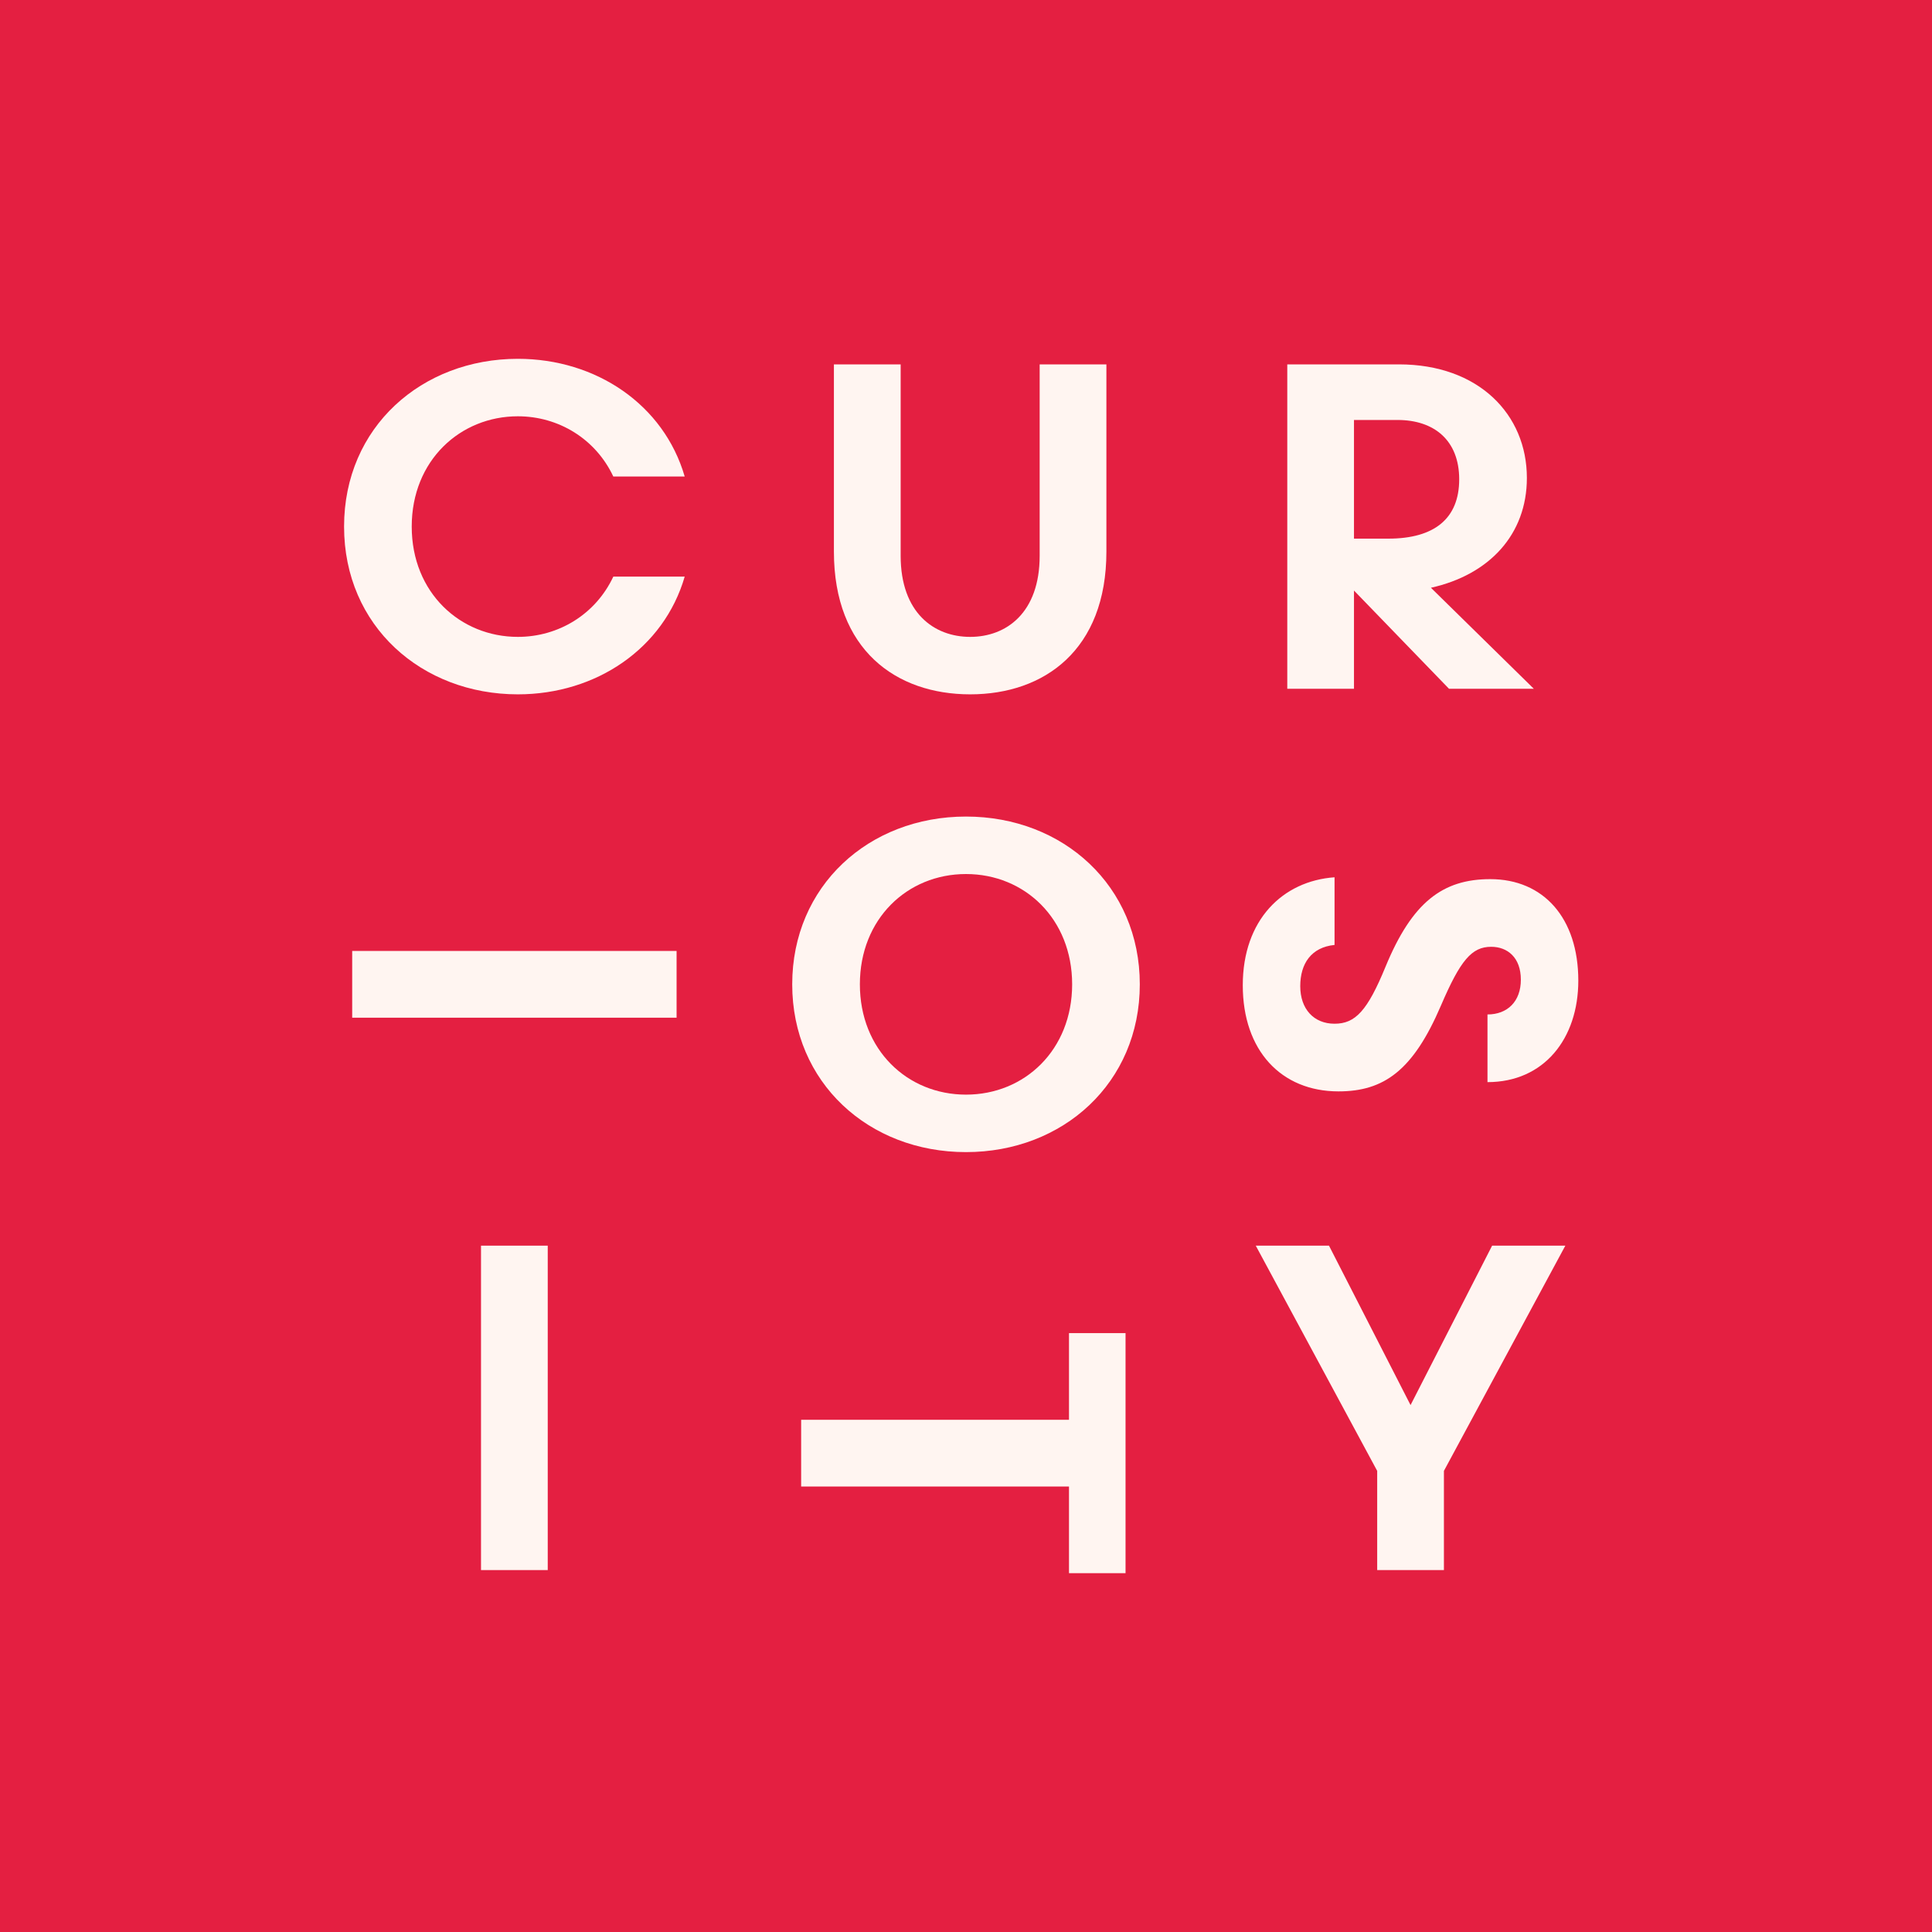
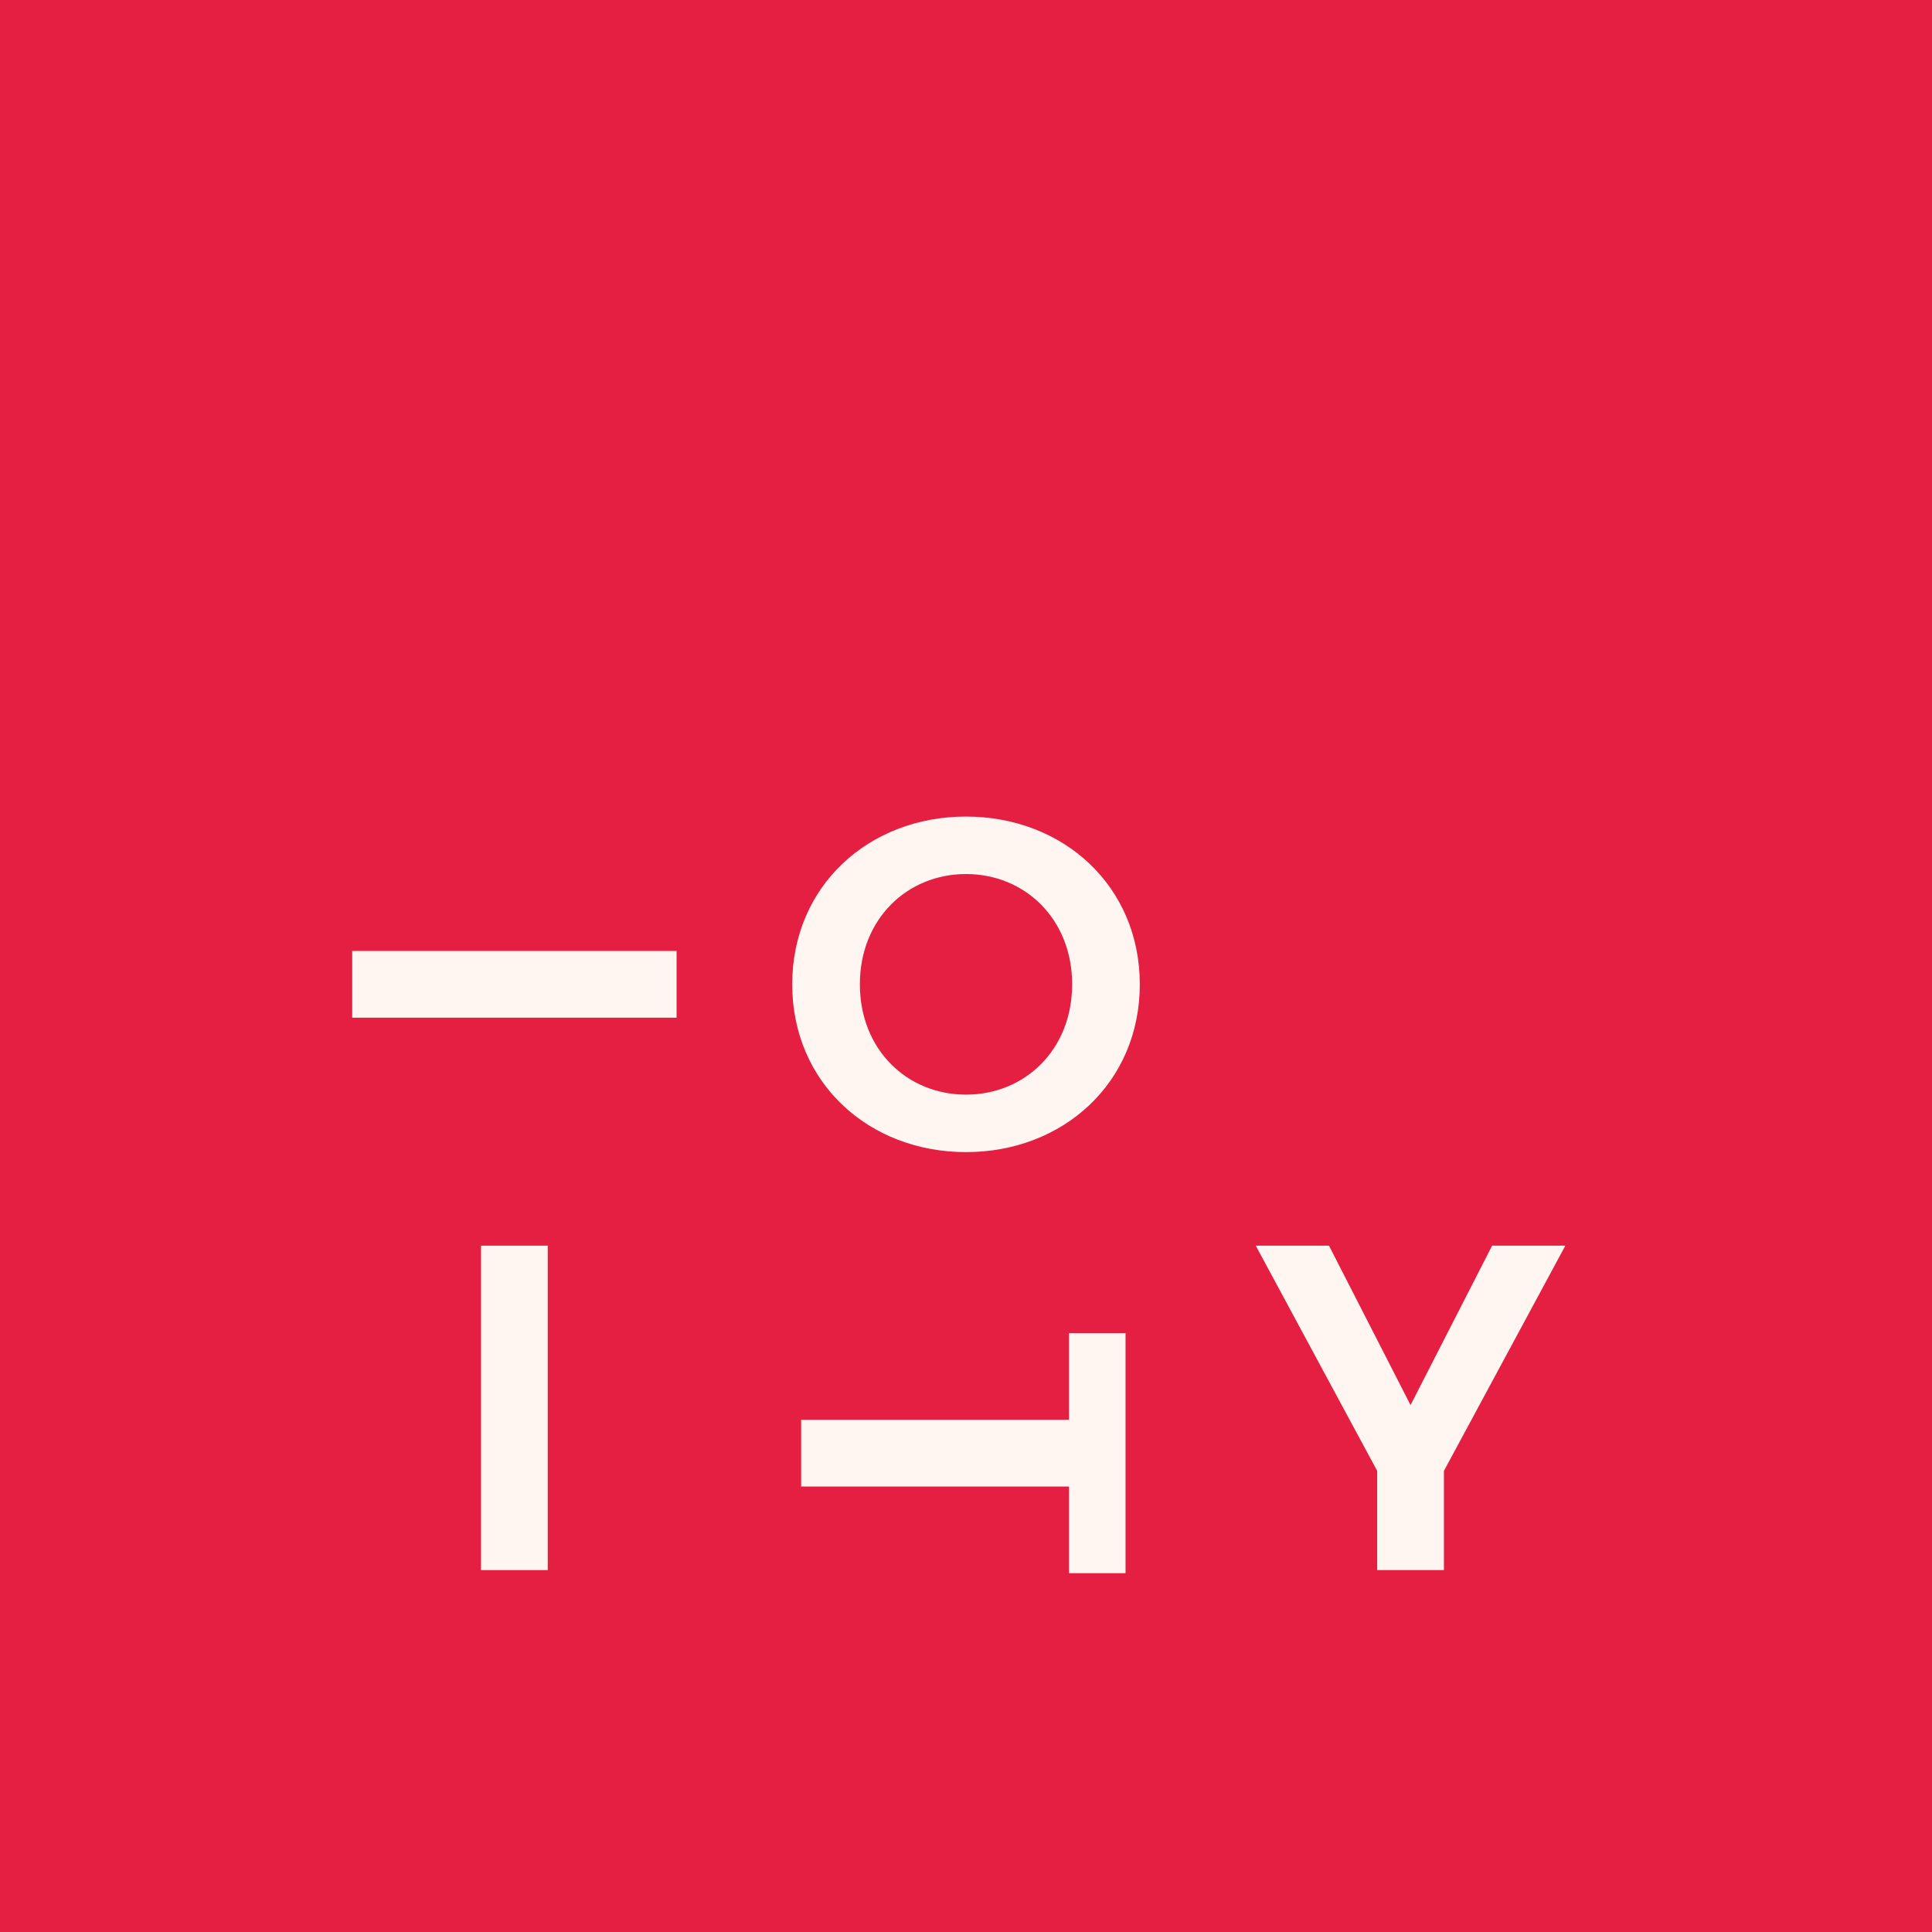
<svg xmlns="http://www.w3.org/2000/svg" xmlns:xlink="http://www.w3.org/1999/xlink" width="100px" height="100px" viewBox="0 0 100 100" version="1.1">
  <title>External Logo/Curiosity</title>
  <defs>
    <polygon id="path-1" points="0 100 100 100 100 0 0 0" />
-     <polygon id="path-3" points="0 100 100 100 100 0 0 0" />
    <polygon id="path-5" points="0 100 100 100 100 0 0 0" />
    <polygon id="path-7" points="0 100 100 100 100 0 0 0" />
    <polygon id="path-9" points="0 100 100 100 100 0 0 0" />
    <polygon id="path-11" points="0 100 100 100 100 0 0 0" />
    <polygon id="path-13" points="0 100 100 100 100 0 0 0" />
    <polygon id="path-15" points="0 100 100 100 100 0 0 0" />
    <polygon id="path-17" points="0 100 100 100 100 0 0 0" />
  </defs>
  <g id="External-Logo/Curiosity" stroke="none" stroke-width="1" fill="none" fill-rule="evenodd">
    <g>
      <polygon id="Fill-1" fill="#E41F41" fill-rule="nonzero" points="0 100 100 100 100 0 0 0" />
      <g id="Group-15">
        <g id="Fill-2-Clipped">
          <mask id="mask-2" fill="white">
            <use xlink:href="#path-1" />
          </mask>
          <g id="path-1" />
-           <path d="M26.804,18.572 C30.858,18.572 34.36,20.947 35.44,24.665 L31.745,24.665 C30.834,22.722 28.915,21.547 26.804,21.547 C23.83,21.547 21.311,23.825 21.311,27.256 C21.311,30.686 23.83,32.965 26.804,32.965 C28.915,32.965 30.834,31.79 31.745,29.846 L35.44,29.846 C34.36,33.565 30.858,35.939 26.804,35.939 C21.839,35.939 17.809,32.413 17.809,27.256 C17.809,22.098 21.839,18.572 26.804,18.572" id="Fill-2" fill="#FFF5F1" fill-rule="nonzero" mask="url(#mask-2)" />
        </g>
        <g id="Fill-4-Clipped">
          <mask id="mask-4" fill="white">
            <use xlink:href="#path-3" />
          </mask>
          <g id="path-1" />
-           <path d="M43.163,28.551 L43.163,18.86 L46.618,18.86 L46.618,28.767 C46.618,31.718 48.346,32.965 50.217,32.965 C52.087,32.965 53.813,31.718 53.813,28.767 L53.813,18.86 L57.267,18.86 L57.267,28.551 C57.267,33.636 54.054,35.939 50.217,35.939 C46.379,35.939 43.163,33.636 43.163,28.551" id="Fill-4" fill="#FFF5F1" fill-rule="nonzero" mask="url(#mask-4)" />
        </g>
        <g id="Fill-6-Clipped">
          <mask id="mask-6" fill="white">
            <use xlink:href="#path-5" />
          </mask>
          <g id="path-1" />
-           <path d="M70.082,27.88 L71.858,27.88 C74.233,27.88 75.528,26.849 75.528,24.809 C75.528,22.794 74.233,21.738 72.338,21.738 L70.082,21.738 L70.082,27.88 Z M74.064,30.422 L79.391,35.651 L75.001,35.651 L70.082,30.567 L70.082,35.651 L66.629,35.651 L66.629,18.86 L72.409,18.86 C76.535,18.86 79.031,21.451 79.031,24.738 C79.031,27.663 77.088,29.75 74.064,30.422 L74.064,30.422 Z" id="Fill-6" fill="#FFF5F1" fill-rule="nonzero" mask="url(#mask-6)" />
        </g>
        <g id="Fill-8-Clipped">
          <mask id="mask-8" fill="white">
            <use xlink:href="#path-7" />
          </mask>
          <g id="path-1" />
          <polygon id="Fill-8" fill="#FFF5F1" fill-rule="nonzero" mask="url(#mask-8)" points="24.897 81.267 28.351 81.267 28.351 64.475 24.897 64.475" />
        </g>
        <g id="Fill-10-Clipped">
          <mask id="mask-10" fill="white">
            <use xlink:href="#path-9" />
          </mask>
          <g id="path-1" />
          <polygon id="Fill-10" fill="#FFF5F1" fill-rule="nonzero" mask="url(#mask-10)" points="55.331 73.488 55.331 69.002 58.258 69.002 58.258 81.427 55.331 81.427 55.331 76.942 41.467 76.942 41.467 73.488" />
        </g>
        <g id="Fill-11-Clipped">
          <mask id="mask-12" fill="white">
            <use xlink:href="#path-11" />
          </mask>
          <g id="path-1" />
          <polygon id="Fill-11" fill="#FFF5F1" fill-rule="nonzero" mask="url(#mask-12)" points="71.283 81.267 71.283 76.133 64.998 64.475 68.788 64.475 73.01 72.727 77.232 64.475 81.022 64.475 74.737 76.133 74.737 81.267" />
        </g>
        <g id="Fill-12-Clipped">
          <mask id="mask-14" fill="white">
            <use xlink:href="#path-13" />
          </mask>
          <g id="path-1" />
          <polygon id="Fill-12" fill="#FFF5F1" fill-rule="nonzero" mask="url(#mask-14)" points="18.229 52.676 35.02 52.676 35.02 49.221 18.229 49.221" />
        </g>
        <g id="Fill-13-Clipped">
          <mask id="mask-16" fill="white">
            <use xlink:href="#path-15" />
          </mask>
          <g id="path-1" />
          <path d="M50,56.658 C53.046,56.658 55.494,54.332 55.494,50.949 C55.494,47.567 53.046,45.24 50,45.24 C46.954,45.24 44.507,47.567 44.507,50.949 C44.507,54.332 46.954,56.658 50,56.658 M50,42.265 C55.038,42.265 58.996,45.864 58.996,50.949 C58.996,56.035 55.038,59.633 50,59.633 C44.962,59.633 41.005,56.035 41.005,50.949 C41.005,45.864 44.962,42.265 50,42.265" id="Fill-13" fill="#FFF5F1" fill-rule="nonzero" mask="url(#mask-16)" />
        </g>
        <g id="Fill-14-Clipped">
          <mask id="mask-18" fill="white">
            <use xlink:href="#path-17" />
          </mask>
          <g id="path-1" />
-           <path d="M69.076,45.408 L69.076,48.91 C67.877,49.03 67.301,49.869 67.301,51.045 C67.301,52.22 67.997,52.988 69.076,52.988 C70.155,52.988 70.779,52.316 71.715,50.037 C73.094,46.691 74.678,45.504 77.136,45.504 C79.894,45.504 81.693,47.519 81.693,50.757 C81.693,53.756 79.919,56.011 76.992,56.011 L76.992,52.508 C78.023,52.508 78.719,51.837 78.719,50.709 C78.719,49.557 78.023,49.006 77.183,49.006 C76.177,49.006 75.589,49.701 74.581,52.053 C73.142,55.411 71.631,56.49 69.28,56.49 C66.317,56.49 64.326,54.379 64.326,50.997 C64.326,47.615 66.389,45.599 69.076,45.408" id="Fill-14" fill="#FFF5F1" fill-rule="nonzero" mask="url(#mask-18)" />
        </g>
      </g>
    </g>
  </g>
</svg>